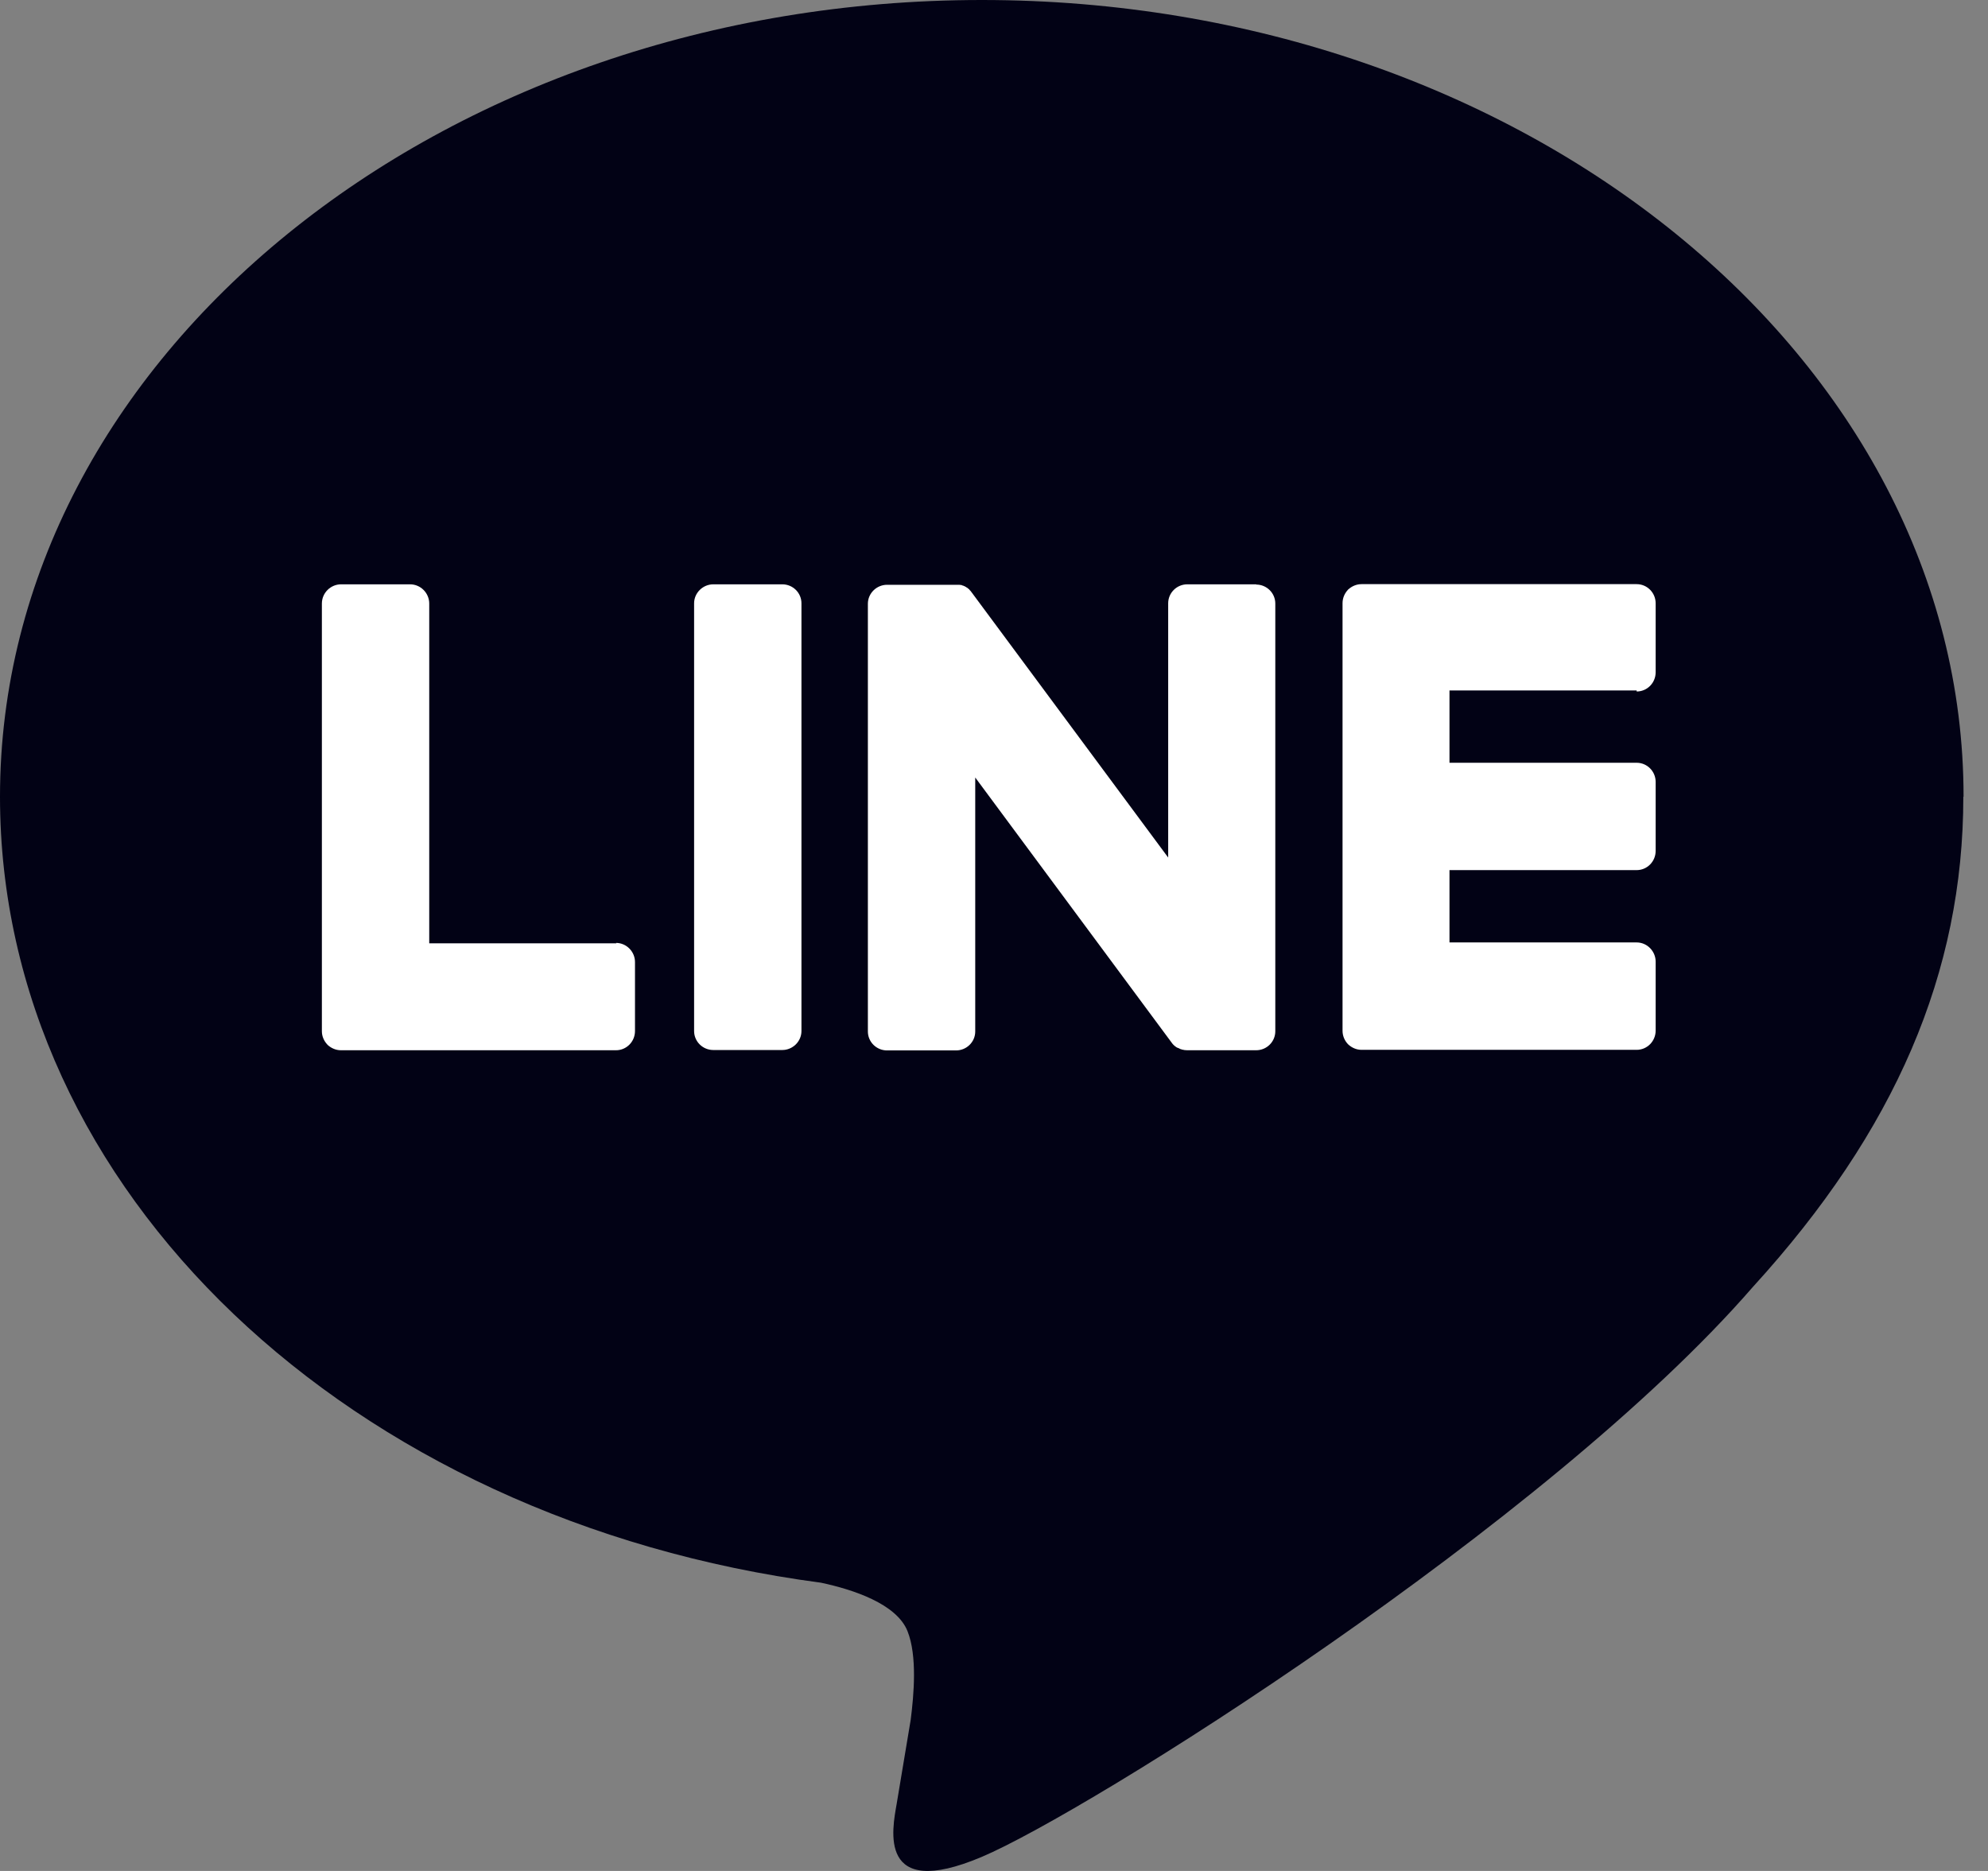
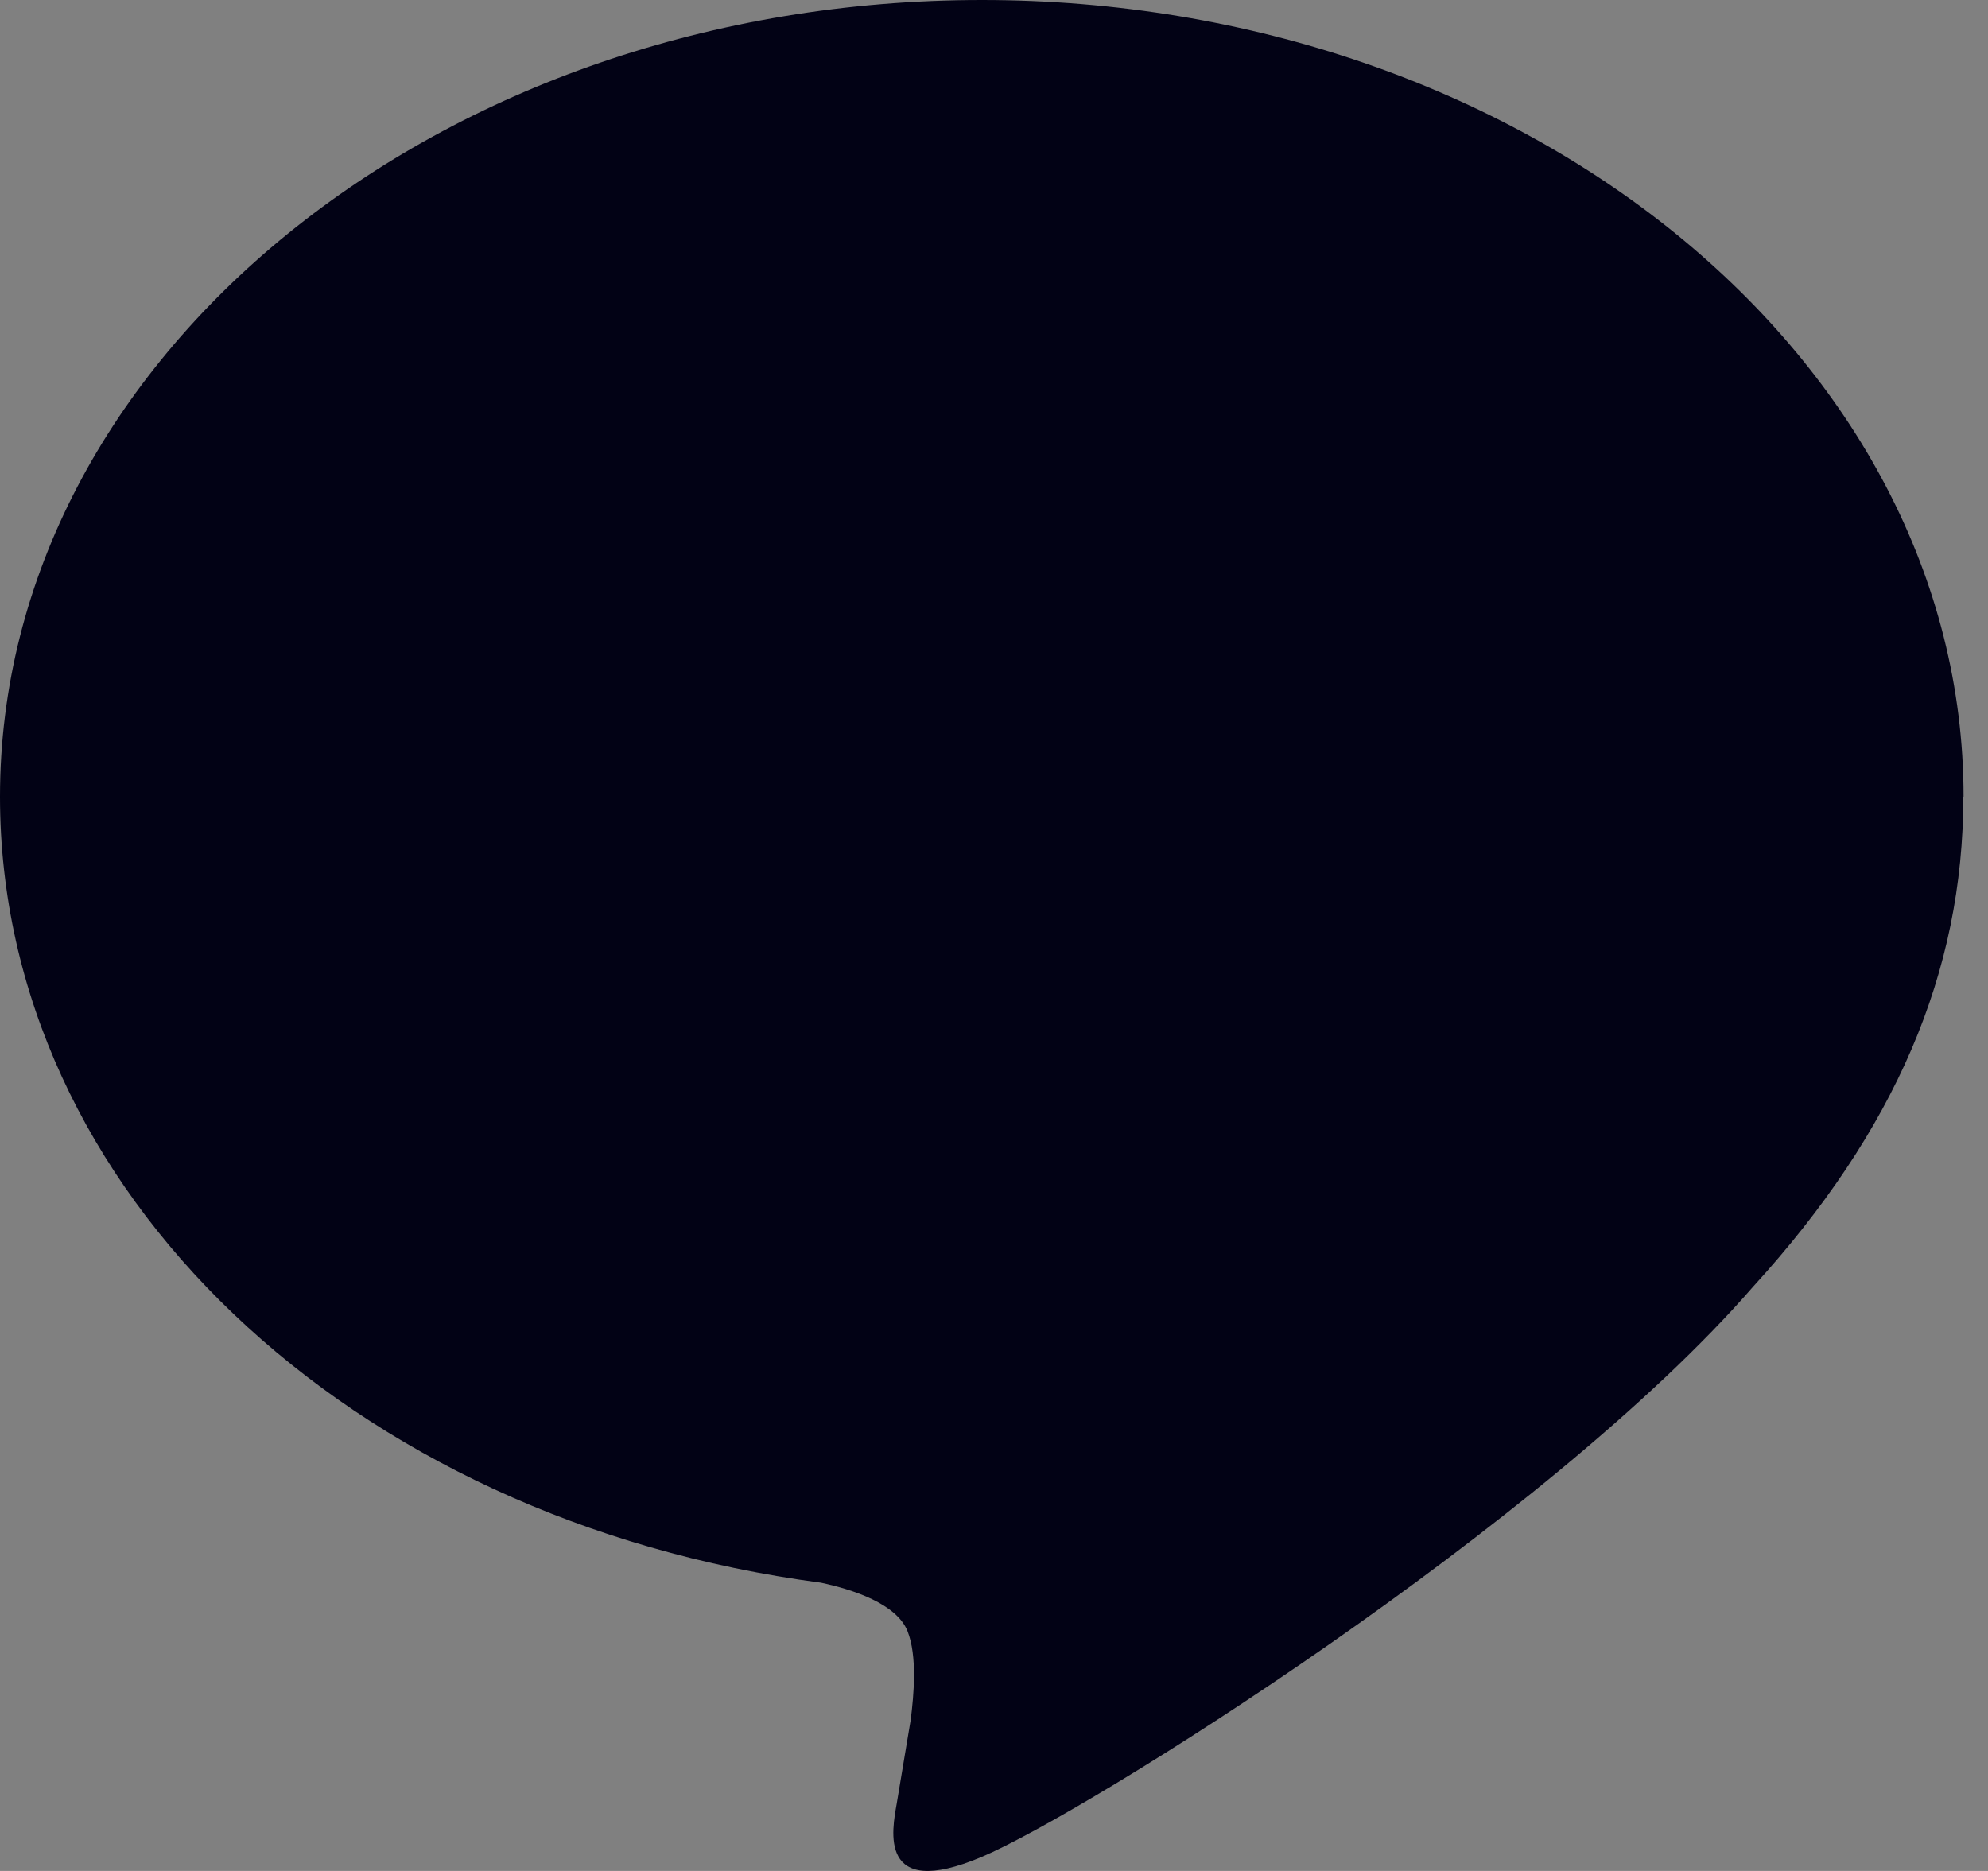
<svg xmlns="http://www.w3.org/2000/svg" width="34" height="32" viewBox="0 0 34 32" fill="none">
  <rect x="0" y="0" width="34" height="32" fill="#808080" stroke="none" />
  <path d="M33.582 13.626C33.582 6.114 26.048 0 16.791 0C7.534 0 0 6.114 0 13.626C0 20.361 5.972 26.004 14.042 27.07C14.59 27.187 15.335 27.431 15.521 27.899C15.689 28.322 15.63 28.986 15.575 29.417C15.575 29.417 15.378 30.604 15.335 30.855C15.262 31.279 14.999 32.516 16.787 31.761C18.58 31.005 26.457 26.066 29.979 22.011C32.414 19.343 33.578 16.634 33.578 13.626" fill="#020215" />
-   <path d="M13.379 9.994H12.2C12.021 9.994 11.871 10.14 11.871 10.319V17.634C11.871 17.813 12.017 17.959 12.2 17.959H13.379C13.557 17.959 13.707 17.813 13.707 17.634V10.319C13.707 10.14 13.561 9.994 13.379 9.994Z" fill="white" />
-   <path d="M21.486 9.994H20.307C20.125 9.994 19.979 10.14 19.979 10.319V14.667L16.624 10.14C16.624 10.14 16.606 10.118 16.599 10.107C16.591 10.1 16.584 10.093 16.58 10.086C16.58 10.086 16.577 10.082 16.573 10.078C16.566 10.075 16.562 10.067 16.555 10.064C16.555 10.064 16.547 10.06 16.547 10.056C16.54 10.053 16.537 10.049 16.529 10.046C16.529 10.046 16.522 10.042 16.518 10.038C16.511 10.038 16.507 10.031 16.5 10.027C16.5 10.027 16.493 10.027 16.489 10.024C16.482 10.024 16.478 10.016 16.471 10.016C16.467 10.016 16.463 10.016 16.46 10.013C16.453 10.013 16.449 10.009 16.442 10.005C16.438 10.005 16.434 10.005 16.431 10.005C16.423 10.005 16.42 10.005 16.412 10.002C16.409 10.002 16.401 10.002 16.398 10.002C16.39 10.002 16.387 10.002 16.38 10.002C16.372 10.002 16.369 10.002 16.361 10.002C16.358 10.002 16.354 10.002 16.35 10.002H15.171C14.992 10.002 14.843 10.148 14.843 10.326V17.642C14.843 17.82 14.989 17.966 15.171 17.966H16.35C16.533 17.966 16.679 17.82 16.679 17.642V13.298L20.037 17.831C20.059 17.864 20.088 17.89 20.121 17.912C20.128 17.915 20.136 17.919 20.143 17.923C20.143 17.923 20.15 17.923 20.154 17.926C20.157 17.926 20.165 17.93 20.169 17.934C20.172 17.934 20.179 17.937 20.183 17.941C20.183 17.941 20.19 17.941 20.194 17.945C20.201 17.945 20.209 17.948 20.216 17.952C20.216 17.952 20.216 17.952 20.22 17.952C20.245 17.959 20.274 17.963 20.303 17.963H21.483C21.665 17.963 21.811 17.817 21.811 17.638V10.323C21.811 10.144 21.665 9.998 21.483 9.998" fill="white" />
-   <path d="M10.543 16.134H7.341V10.323C7.341 10.144 7.195 9.994 7.013 9.994H5.834C5.655 9.994 5.505 10.14 5.505 10.323V17.638C5.505 17.726 5.542 17.806 5.597 17.864C5.597 17.864 5.597 17.864 5.6 17.868C5.6 17.868 5.6 17.868 5.604 17.872C5.662 17.926 5.743 17.963 5.83 17.963H10.535C10.714 17.963 10.86 17.817 10.86 17.634V16.455C10.86 16.276 10.714 16.127 10.535 16.127" fill="white" />
-   <path d="M27.991 11.827C28.17 11.827 28.316 11.681 28.316 11.498V10.319C28.316 10.137 28.17 9.991 27.991 9.991H23.286C23.198 9.991 23.118 10.027 23.059 10.082C23.059 10.082 23.059 10.082 23.056 10.082C23.056 10.082 23.052 10.086 23.052 10.089C22.997 10.148 22.961 10.228 22.961 10.316V17.631C22.961 17.718 22.997 17.799 23.052 17.857C23.052 17.857 23.052 17.857 23.056 17.861C23.056 17.861 23.056 17.861 23.059 17.864C23.118 17.919 23.198 17.956 23.286 17.956H27.991C28.17 17.956 28.316 17.809 28.316 17.627V16.448C28.316 16.269 28.17 16.119 27.991 16.119H24.79V14.882H27.991C28.17 14.882 28.316 14.736 28.316 14.553V13.374C28.316 13.192 28.17 13.046 27.991 13.046H24.79V11.809H27.991V11.827Z" fill="white" />
</svg>